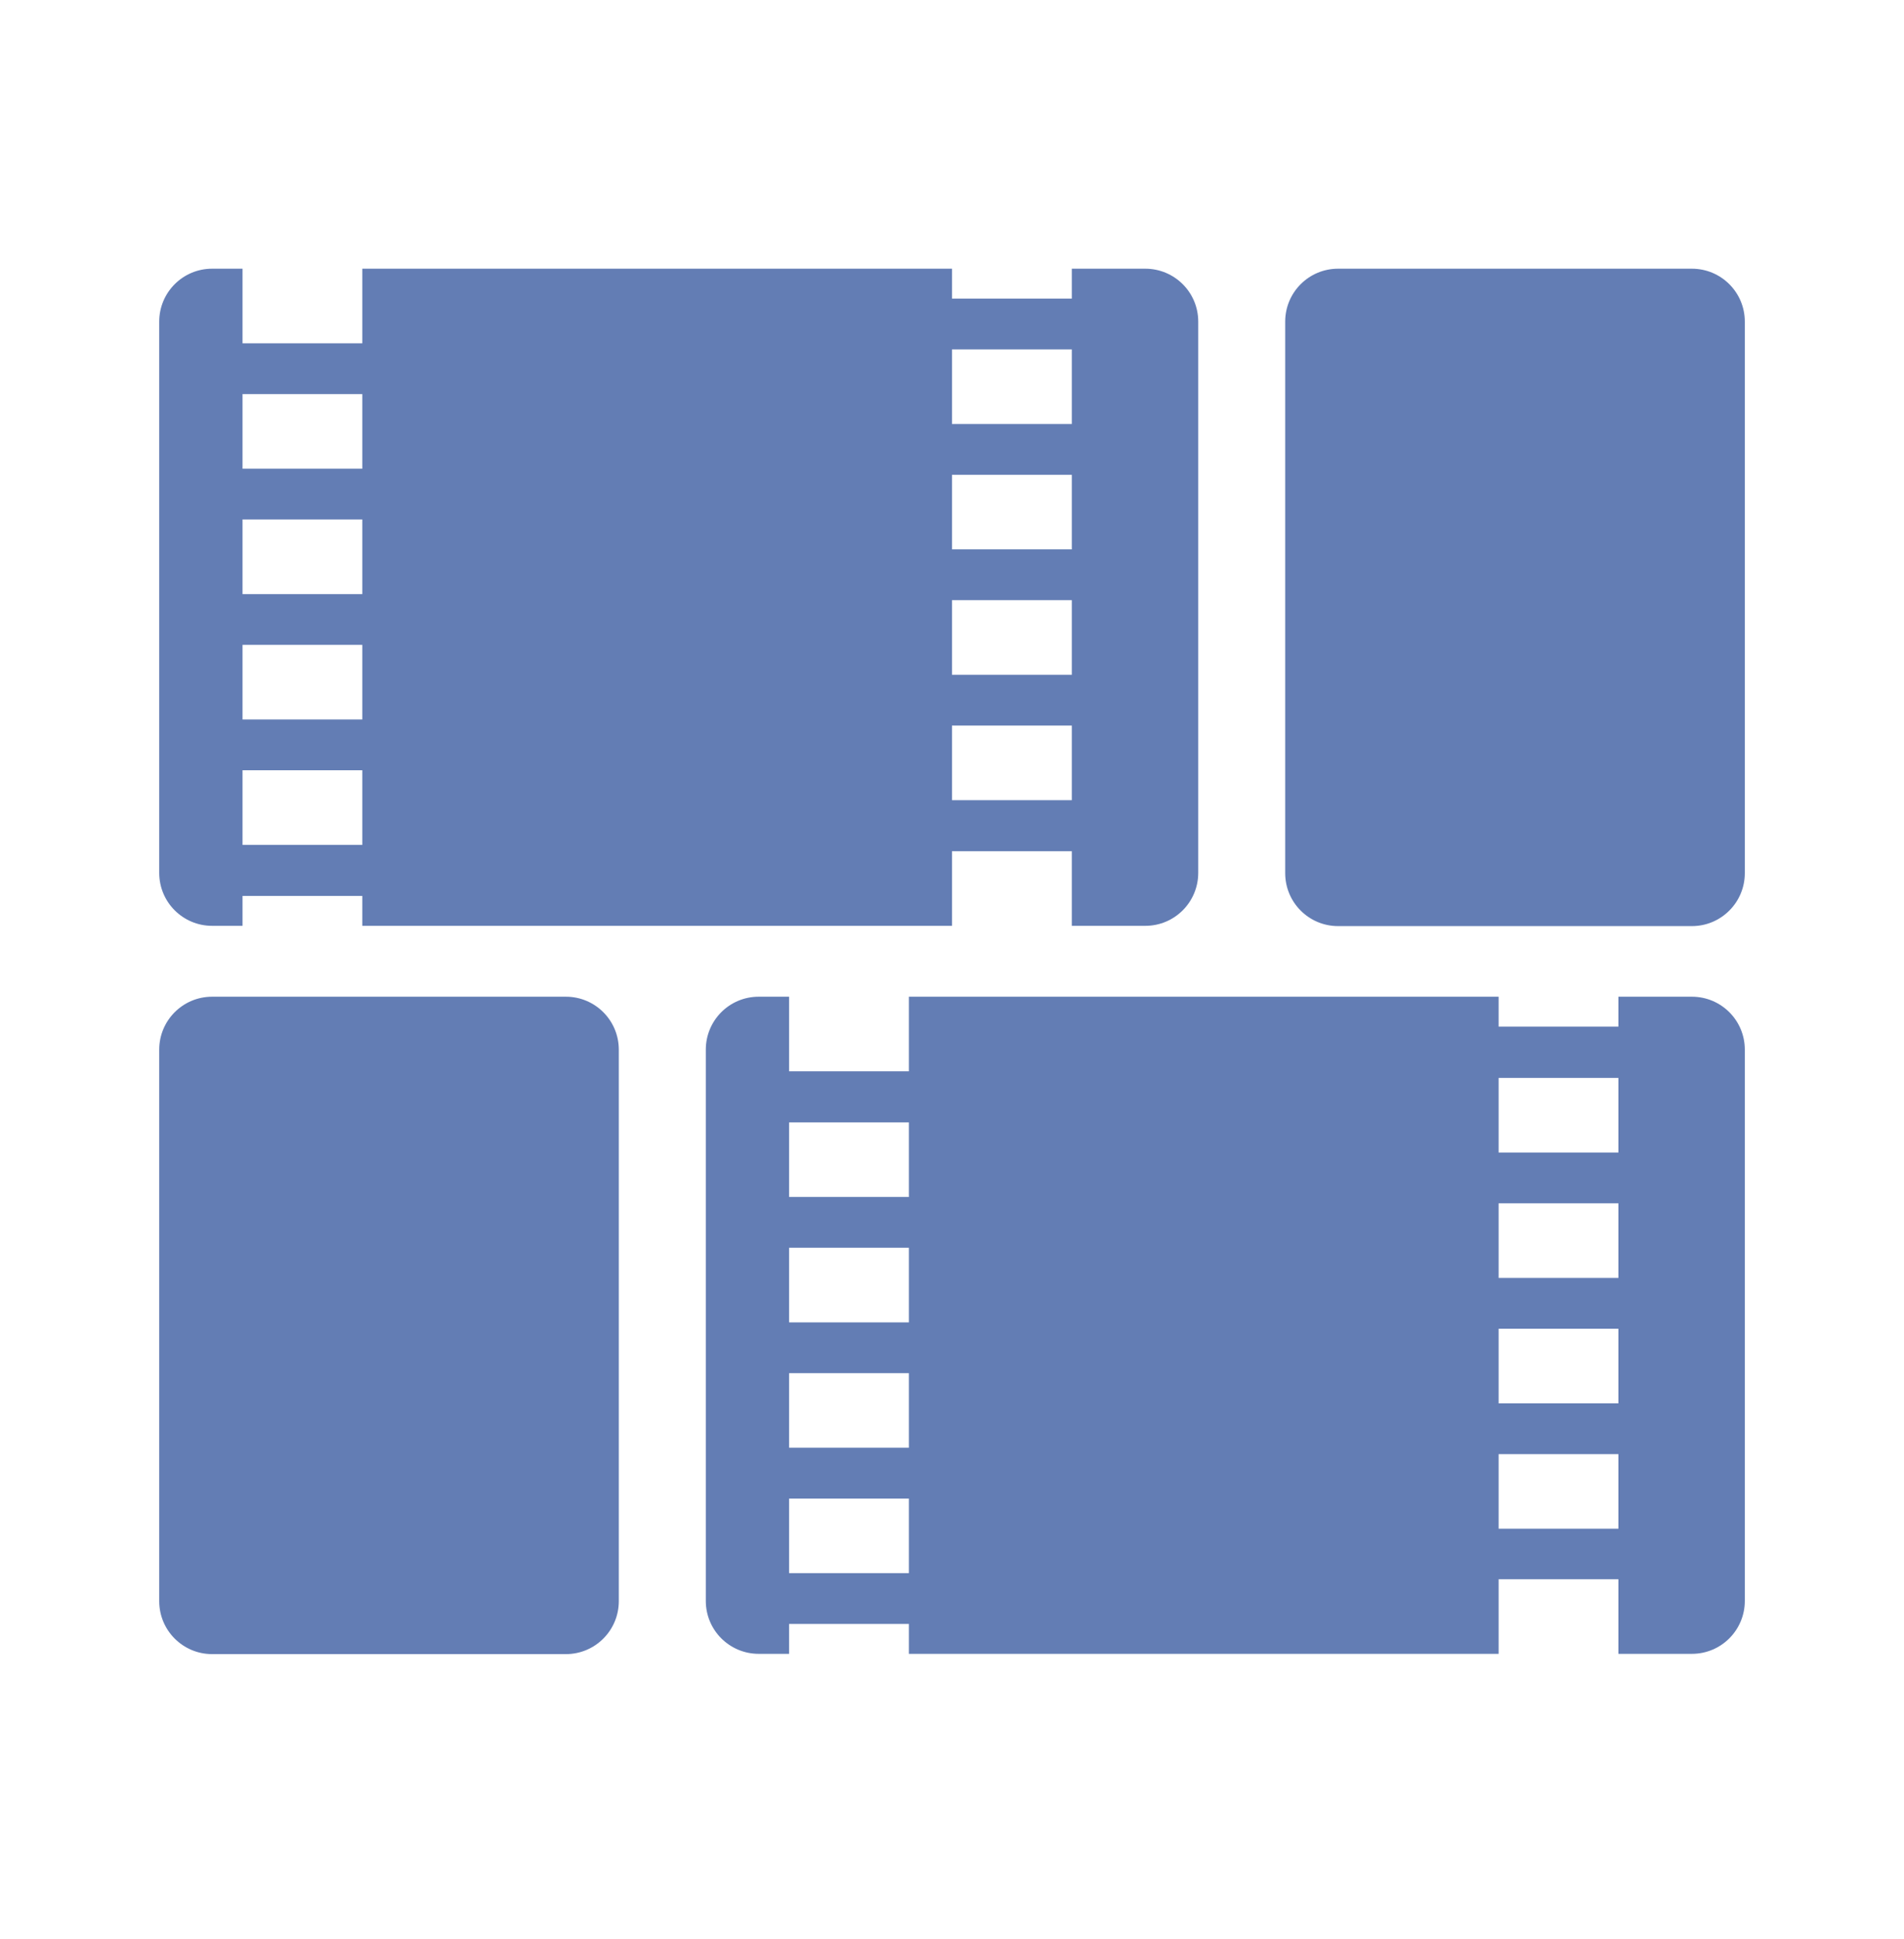
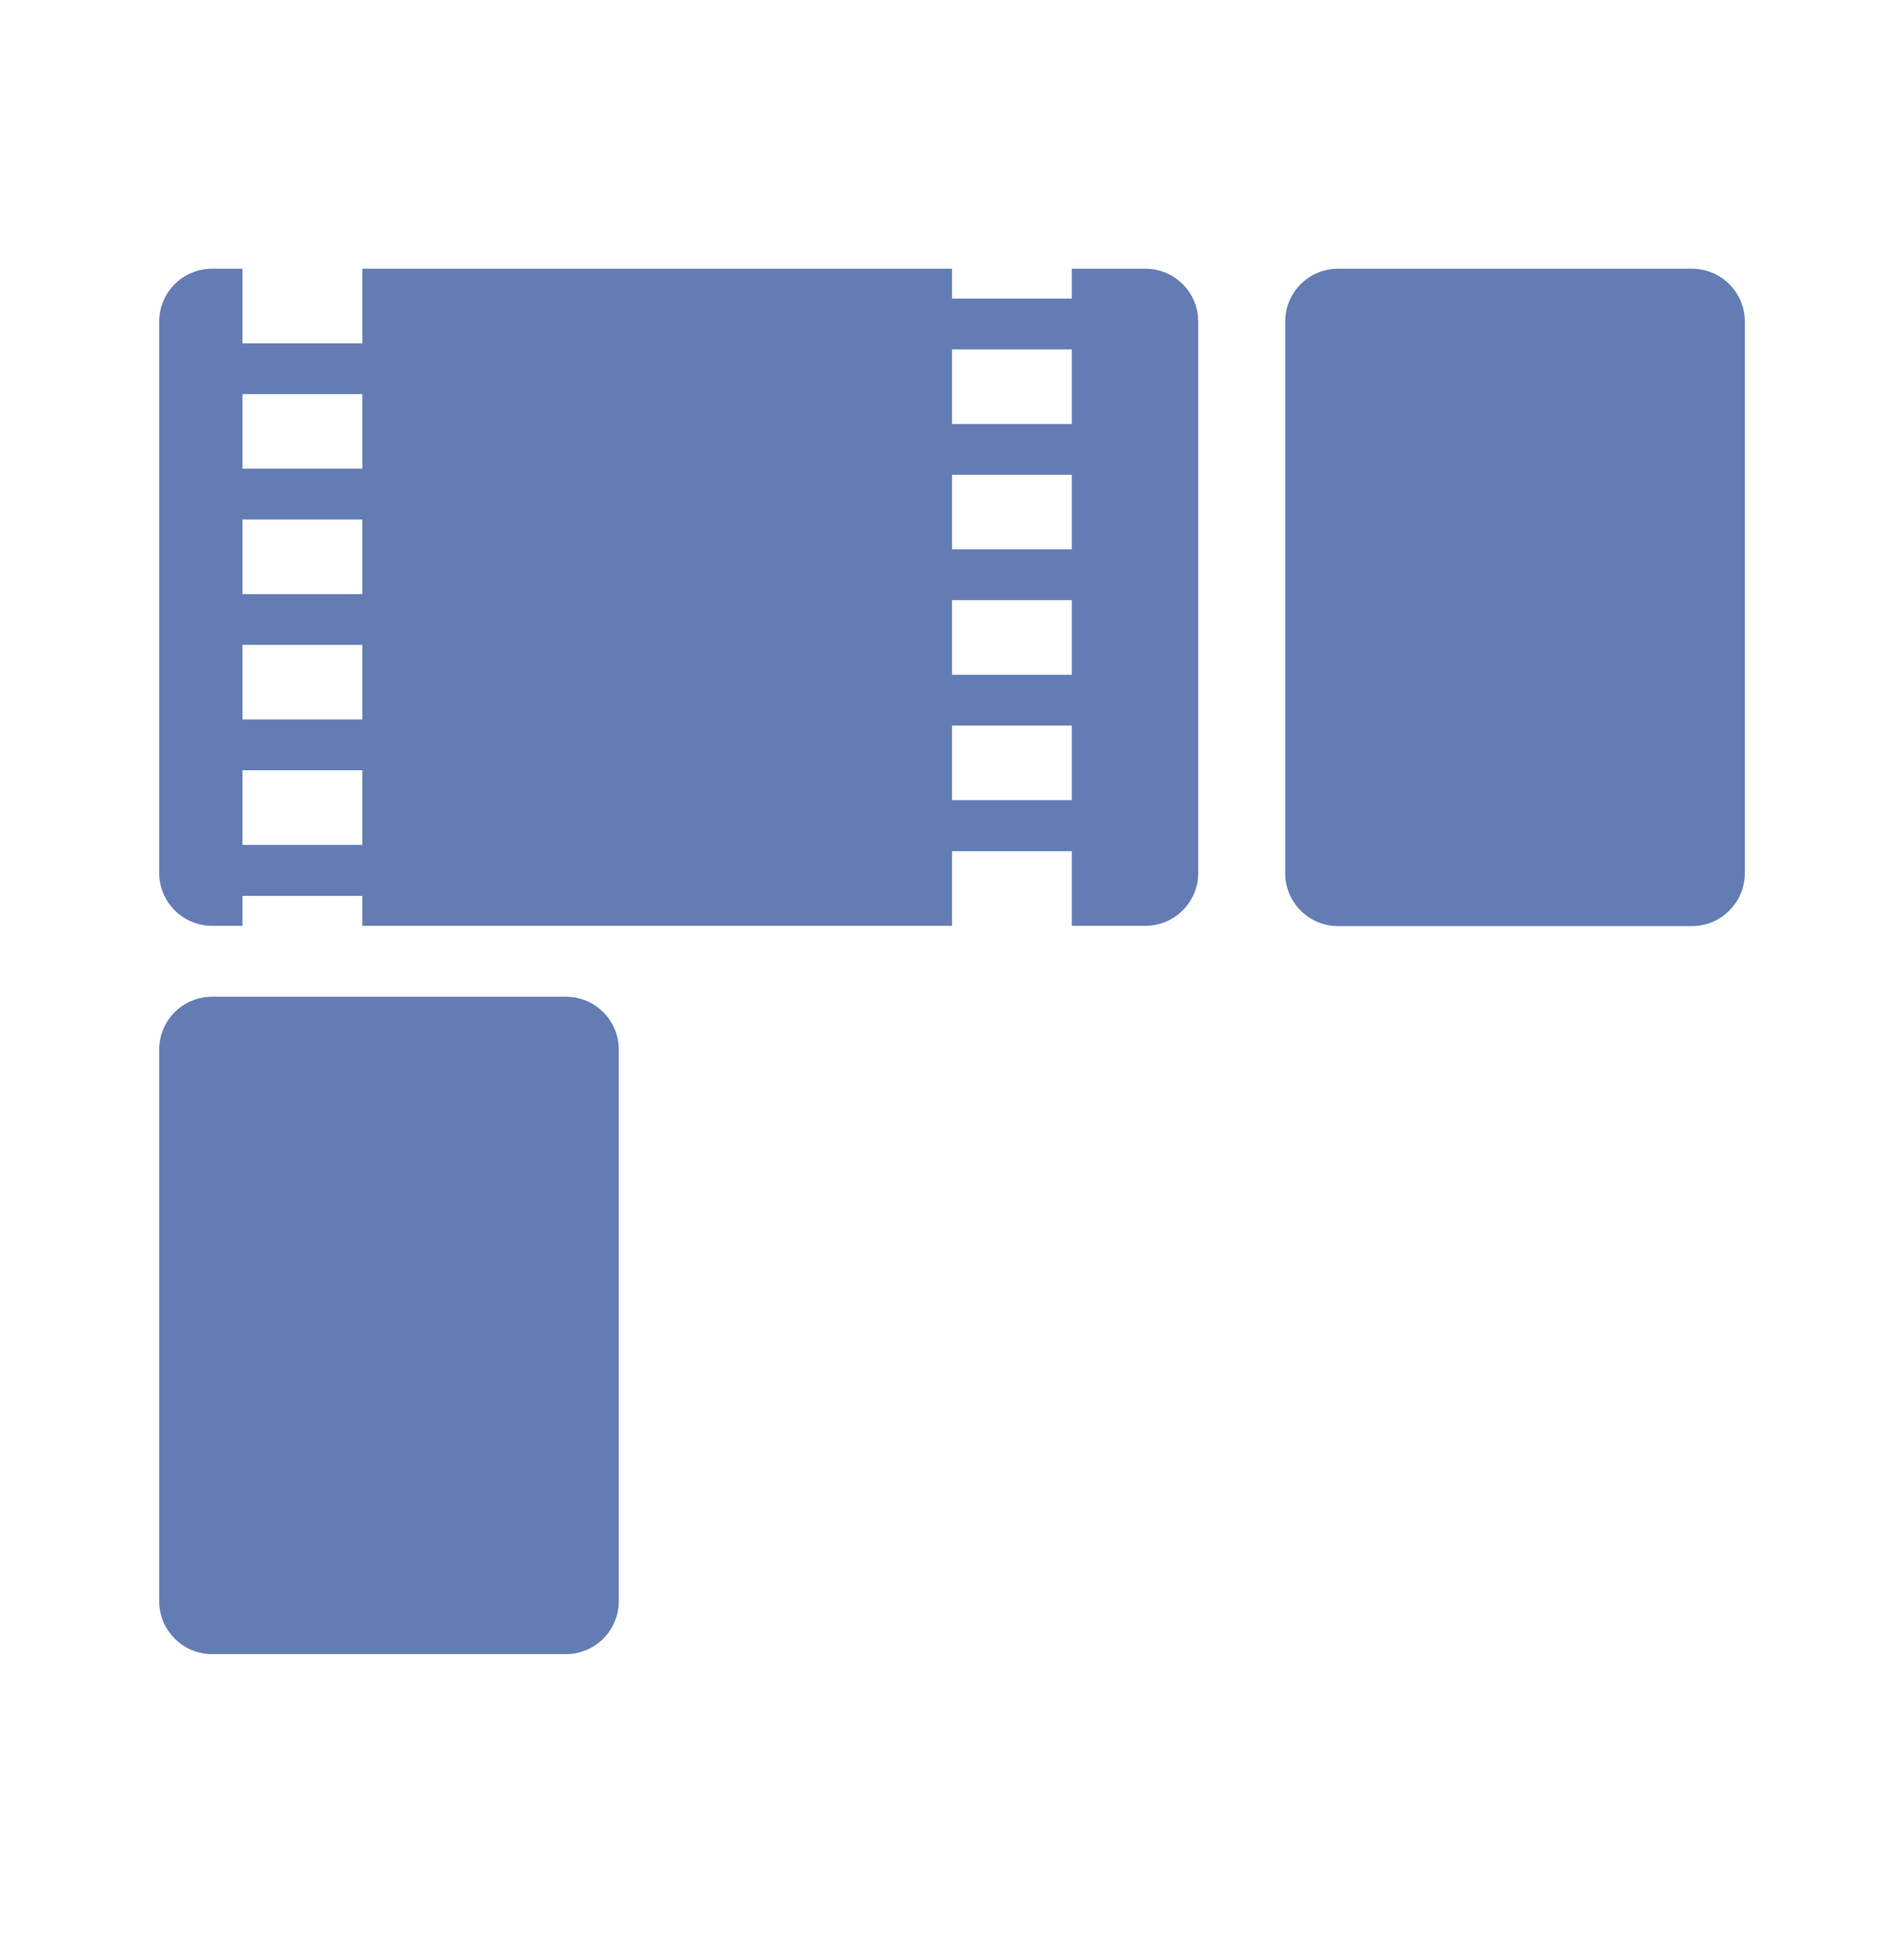
<svg xmlns="http://www.w3.org/2000/svg" fill="none" viewBox="0 0 56 57" height="57" width="56">
  <path fill="#637DB4" d="M49.762 7.9H39.355C38.496 7.9 37.8 8.596 37.8 9.455V25.672C37.8 26.531 38.496 27.228 39.355 27.228H49.762C50.621 27.228 51.318 26.531 51.318 25.672V9.455C51.318 8.596 50.621 7.9 49.762 7.9Z" />
  <path fill="#637DB4" d="M16.645 29.304H6.238C5.379 29.304 4.683 30.001 4.683 30.86V47.076C4.683 47.935 5.379 48.632 6.238 48.632H16.645C17.504 48.632 18.2 47.935 18.2 47.076V30.86C18.2 30.001 17.504 29.304 16.645 29.304Z" />
-   <path fill="#637DB4" d="M49.762 29.304H47.6V30.183H44.077V29.304H26.732V31.497H23.209V29.304H22.314C21.451 29.304 20.759 30.004 20.759 30.86V47.069C20.759 47.932 21.459 48.624 22.314 48.624H23.209V47.745H26.732V48.624H44.077V46.431H47.6V48.624H49.762C50.626 48.624 51.318 47.924 51.318 47.069V30.86C51.318 29.996 50.618 29.304 49.762 29.304ZM26.732 46.252H23.209V44.059H26.732V46.252ZM26.732 42.565H23.209V40.372H26.732V42.565ZM26.732 38.879H23.209V36.685H26.732V38.879ZM26.732 35.192H23.209V32.999H26.732V35.192ZM47.6 44.945H44.077V42.752H47.6V44.945ZM47.6 41.259H44.077V39.065H47.6V41.259ZM47.6 37.572H44.077V35.379H47.6V37.572ZM47.6 33.885H44.077V31.692H47.6V33.885Z" />
  <path fill="#637DB4" d="M6.238 27.22H7.133V26.341H10.656V27.22H28V25.027H31.524V27.22H33.686C34.549 27.22 35.242 26.52 35.242 25.664V9.455C35.242 8.592 34.541 7.9 33.686 7.9H31.524V8.779H28V7.9H10.656V10.093H7.133V7.9H6.238C5.375 7.9 4.683 8.6 4.683 9.455V25.664C4.683 26.528 5.383 27.22 6.238 27.22ZM28 10.272H31.524V12.466H28V10.272ZM28 13.959H31.524V16.152H28V13.959ZM28 17.645H31.524V19.839H28V17.645ZM28 21.332H31.524V23.526H28V21.332ZM7.133 11.587H10.656V13.78H7.133V11.587ZM7.133 15.273H10.656V17.467H7.133V15.273ZM7.133 18.96H10.656V21.153H7.133V18.96ZM7.133 22.647H10.656V24.84H7.133V22.647Z" />
</svg>